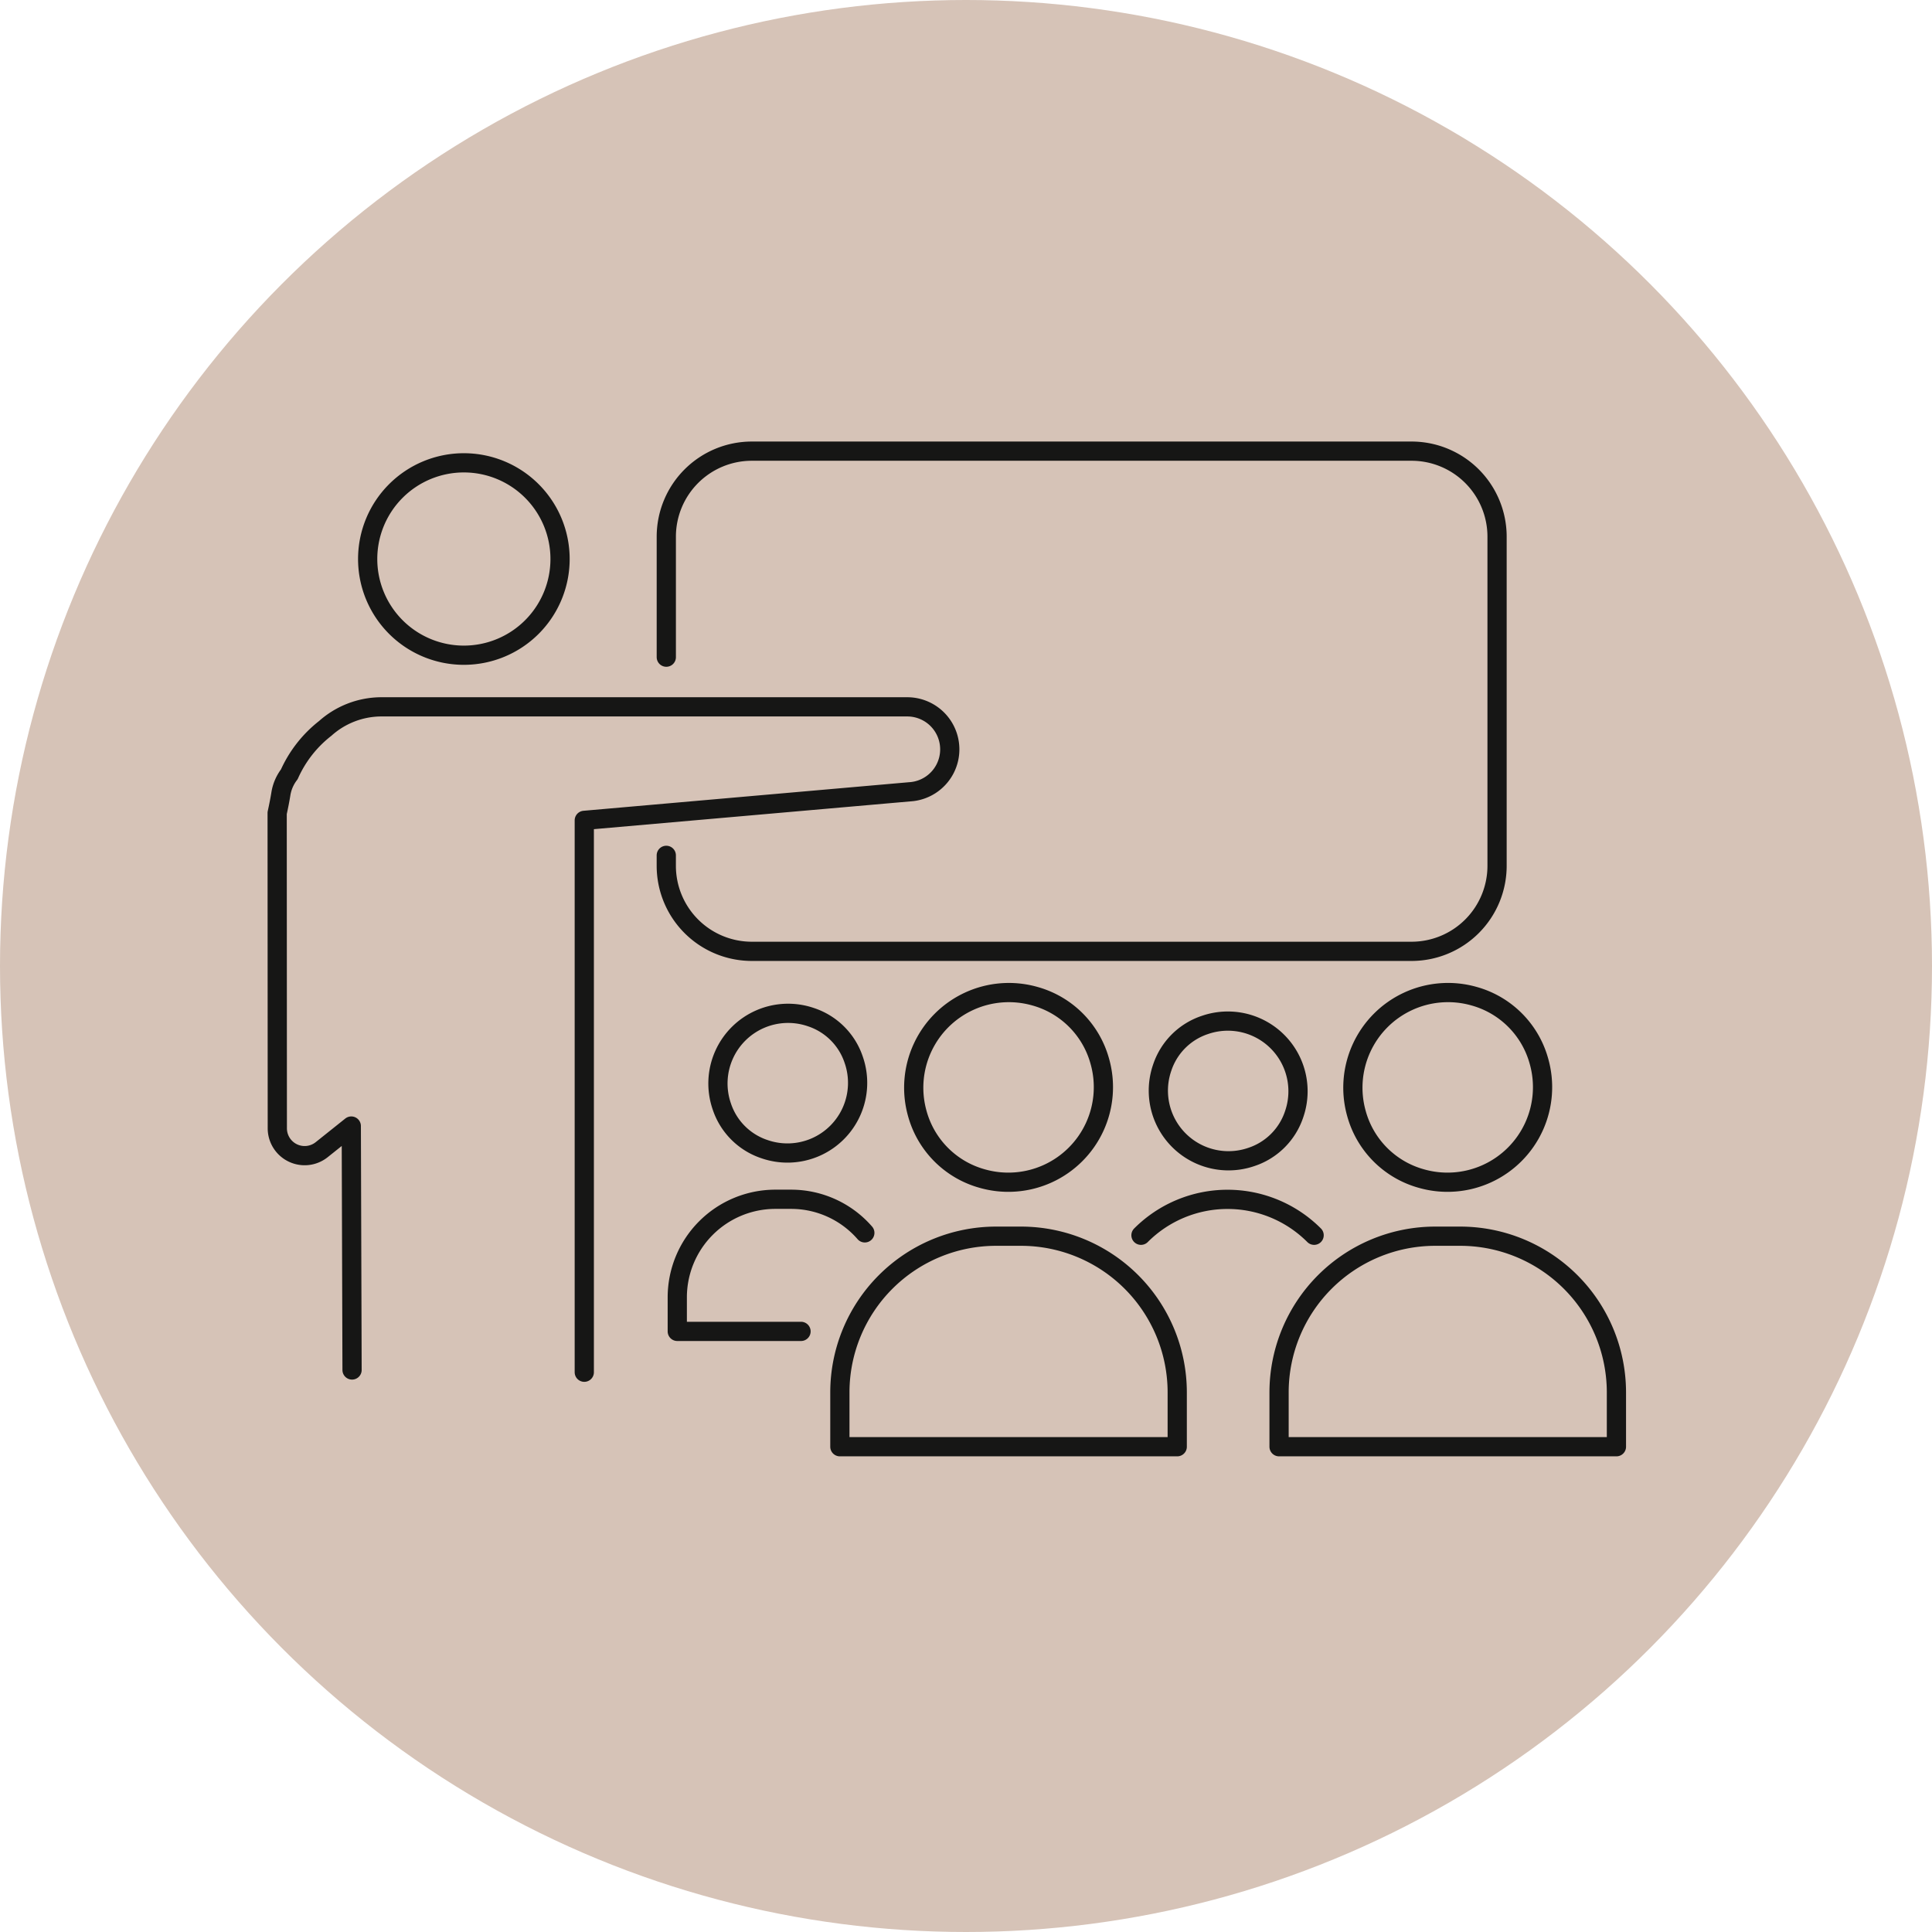
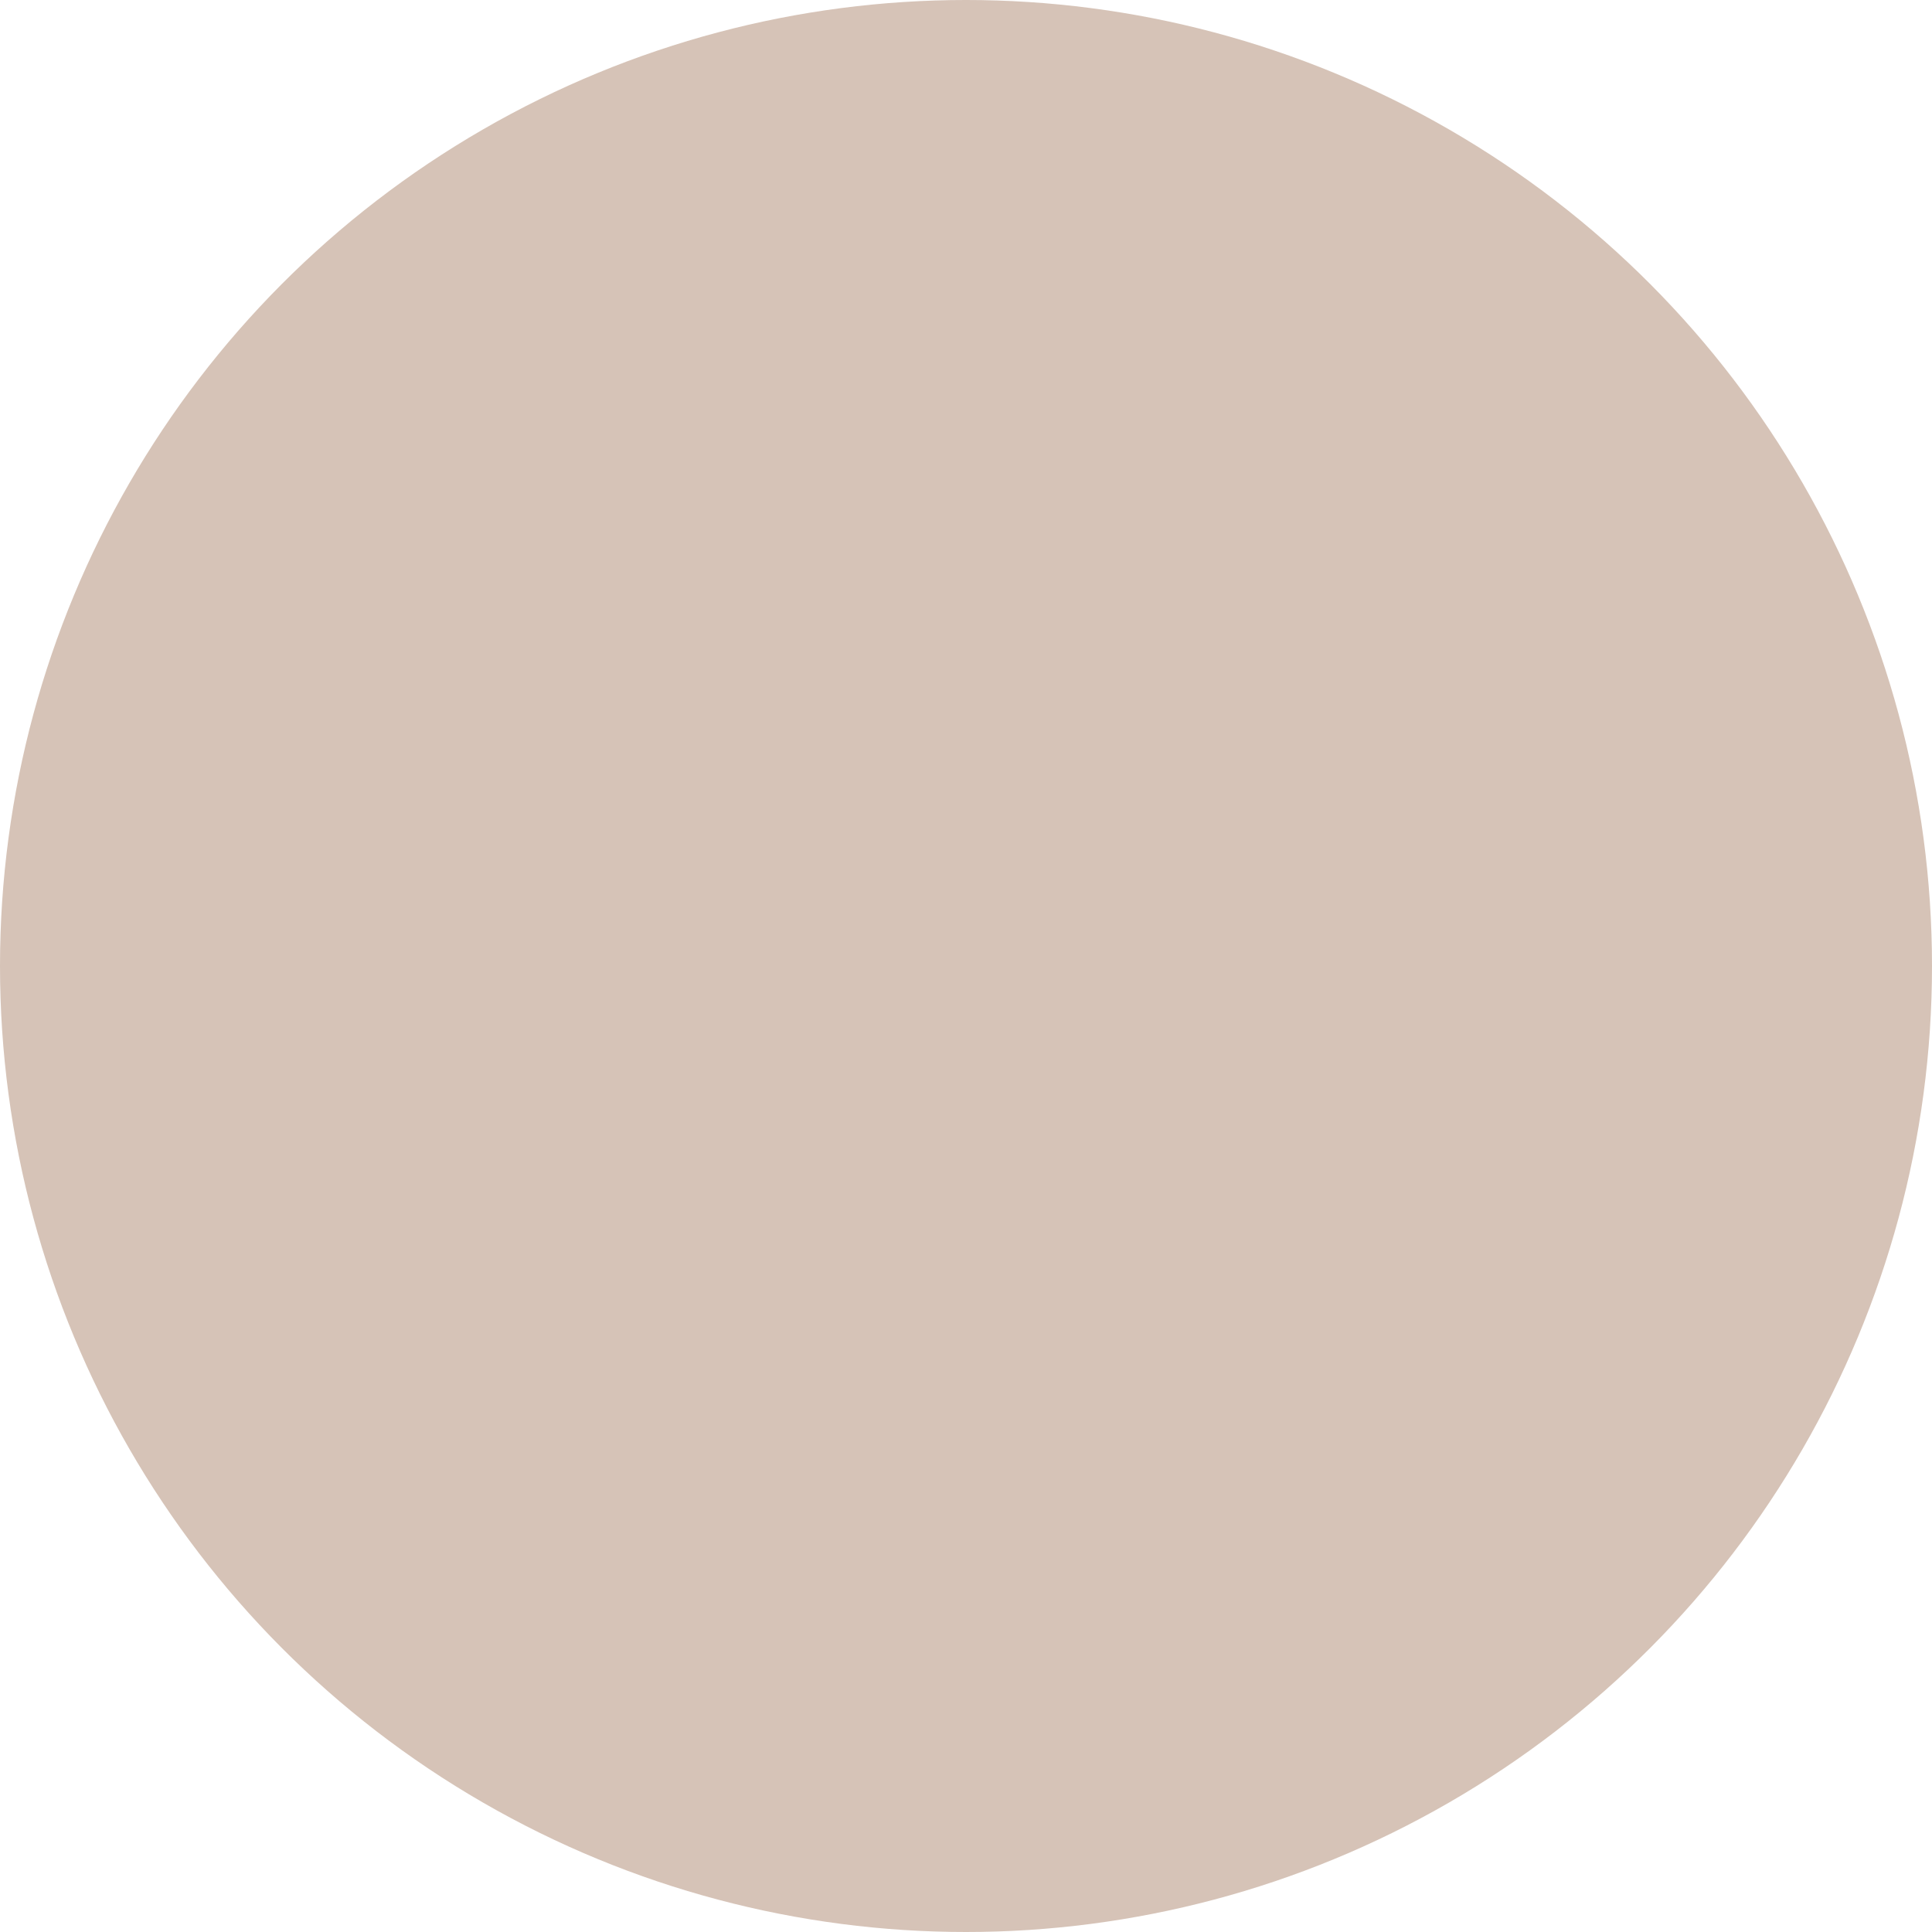
<svg xmlns="http://www.w3.org/2000/svg" width="201.028" height="201.027" viewBox="0 0 201.028 201.027">
  <defs>
    <clipPath id="clip-path">
-       <rect id="Rechteck_106" data-name="Rechteck 106" width="142.545" height="106.788" fill="none" stroke="#707070" stroke-width="2" />
-     </clipPath>
+       </clipPath>
  </defs>
  <g id="Gruppe_390" data-name="Gruppe 390">
    <circle id="Ellipse_15" data-name="Ellipse 15" cx="100.514" cy="100.514" r="100.514" fill="#d6c3b7" />
  </g>
  <g id="Gruppe_397" data-name="Gruppe 397" transform="translate(27.241 45.346)">
    <g id="Gruppe_396" data-name="Gruppe 396" transform="translate(0 0)" clip-path="url(#clip-path)">
      <path id="Pfad_242" data-name="Pfad 242" d="M28.974,23.642a7.3,7.3,0,0,1-9.289,9.285,7,7,0,0,1-4.446-4.459,7.3,7.3,0,0,1,9.279-9.276A7,7,0,0,1,28.974,23.642Z" transform="translate(32.62 41.298)" fill="none" stroke="#161615" stroke-linecap="round" stroke-linejoin="round" stroke-width="2" />
      <path id="Pfad_243" data-name="Pfad 243" d="M29.579,23.895a7.3,7.3,0,0,0,9.289,9.285,7,7,0,0,0,4.446-4.459,7.3,7.3,0,0,0-9.279-9.276A7,7,0,0,0,29.579,23.895Z" transform="translate(64.109 41.853)" fill="none" stroke="#161615" stroke-linecap="round" stroke-linejoin="round" stroke-width="2" />
-       <path id="Pfad_244" data-name="Pfad 244" d="M53.921,47.961V42.268A16.261,16.261,0,0,0,37.705,26.056H35.033A16.259,16.259,0,0,0,18.818,42.268v5.693Z" transform="translate(41.331 57.227)" fill="none" stroke="#161615" stroke-linecap="round" stroke-linejoin="round" stroke-width="2" />
-       <path id="Pfad_245" data-name="Pfad 245" d="M33.039,28.348a10.159,10.159,0,0,0-7.659-3.494H23.7A10.208,10.208,0,0,0,13.525,35.031V38.6H26.4" transform="translate(29.706 54.587)" fill="none" stroke="#161615" stroke-linecap="round" stroke-linejoin="round" stroke-width="2" />
+       <path id="Pfad_245" data-name="Pfad 245" d="M33.039,28.348a10.159,10.159,0,0,0-7.659-3.494H23.7A10.208,10.208,0,0,0,13.525,35.031V38.6" transform="translate(29.706 54.587)" fill="none" stroke="#161615" stroke-linecap="round" stroke-linejoin="round" stroke-width="2" />
      <path id="Pfad_246" data-name="Pfad 246" d="M40.576,25.26A9.893,9.893,0,0,1,28.353,37.477,9.686,9.686,0,0,1,21.586,30.7,9.9,9.9,0,0,1,33.8,18.49,9.685,9.685,0,0,1,40.576,25.26Z" transform="translate(46.618 39.813)" fill="none" stroke="#161615" stroke-linecap="round" stroke-linejoin="round" stroke-width="2" />
      <path id="Pfad_247" data-name="Pfad 247" d="M68.218,47.961V42.268A16.263,16.263,0,0,0,52,26.056H49.33A16.257,16.257,0,0,0,33.115,42.268v5.693Z" transform="translate(72.733 57.227)" fill="none" stroke="#161615" stroke-linecap="round" stroke-linejoin="round" stroke-width="2" />
-       <path id="Pfad_248" data-name="Pfad 248" d="M54.872,25.26A9.893,9.893,0,0,1,42.649,37.477,9.686,9.686,0,0,1,35.882,30.7,9.9,9.9,0,0,1,48.1,18.49,9.685,9.685,0,0,1,54.872,25.26Z" transform="translate(78.017 39.813)" fill="none" stroke="#161615" stroke-linecap="round" stroke-linejoin="round" stroke-width="2" />
      <path id="Pfad_249" data-name="Pfad 249" d="M46.635,28.591a12.729,12.729,0,0,0-18.015,0" transform="translate(62.86 54.593)" fill="none" stroke="#161615" stroke-linecap="round" stroke-linejoin="round" stroke-width="2" />
      <path id="Pfad_250" data-name="Pfad 250" d="M8.293,77.824l-.08-25.382L5.135,54.9A2.844,2.844,0,0,1,.516,52.681L.5,19.871c.153-.69.288-1.378.4-2.074a4.5,4.5,0,0,1,.863-1.953,12.534,12.534,0,0,1,3.74-4.779,8.8,8.8,0,0,1,5.7-2.241H66.048a4.423,4.423,0,0,1,.281,8.838L32.457,20.635V78.057" transform="translate(1.098 19.379)" fill="none" stroke="#161615" stroke-linecap="round" stroke-linejoin="round" stroke-width="2" />
      <path id="Pfad_251" data-name="Pfad 251" d="M23.465,10.888A10.009,10.009,0,1,1,13.457.88,10.009,10.009,0,0,1,23.465,10.888Z" transform="translate(7.569 1.932)" fill="none" stroke="#161615" stroke-linecap="round" stroke-linejoin="round" stroke-width="2" />
      <path id="Pfad_252" data-name="Pfad 252" d="M13.167,42.558v1.087a8.9,8.9,0,0,0,8.9,8.9H90.711a8.9,8.9,0,0,0,8.9-8.9V9.4a8.9,8.9,0,0,0-8.9-8.9H22.069a8.9,8.9,0,0,0-8.9,8.9V21.935" transform="translate(28.92 1.097)" fill="none" stroke="#161615" stroke-linecap="round" stroke-linejoin="round" stroke-width="2" />
    </g>
  </g>
</svg>